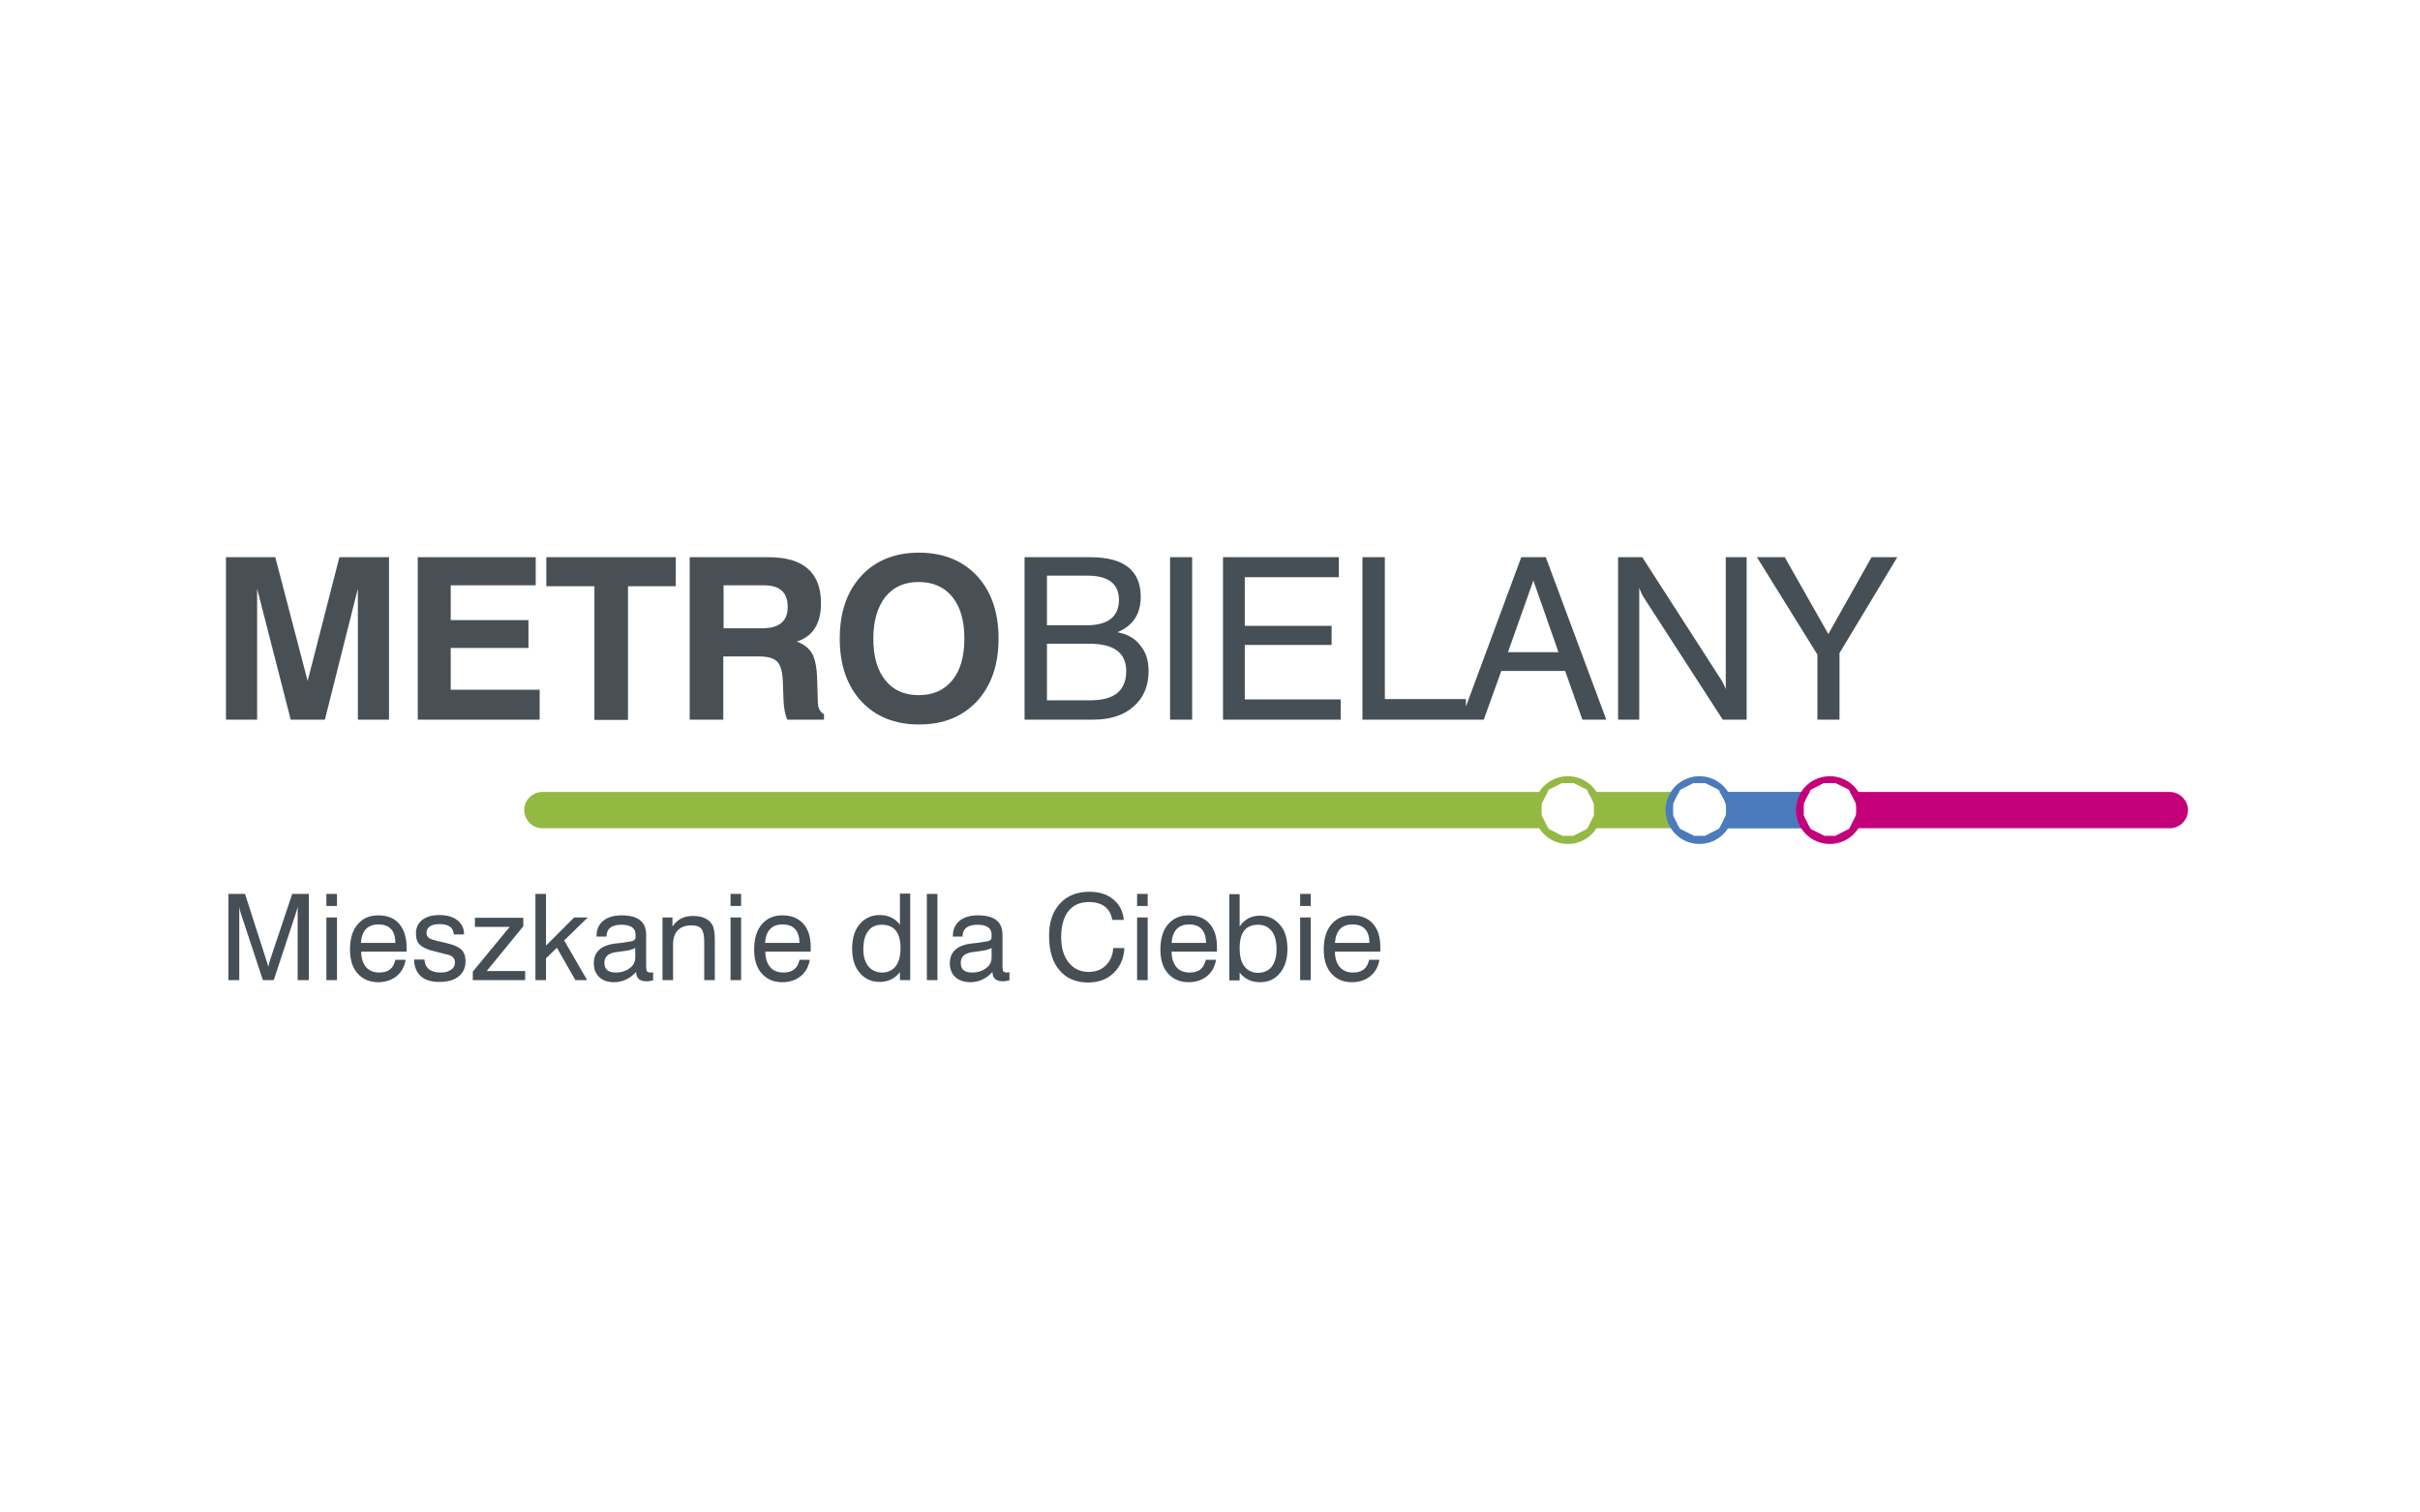
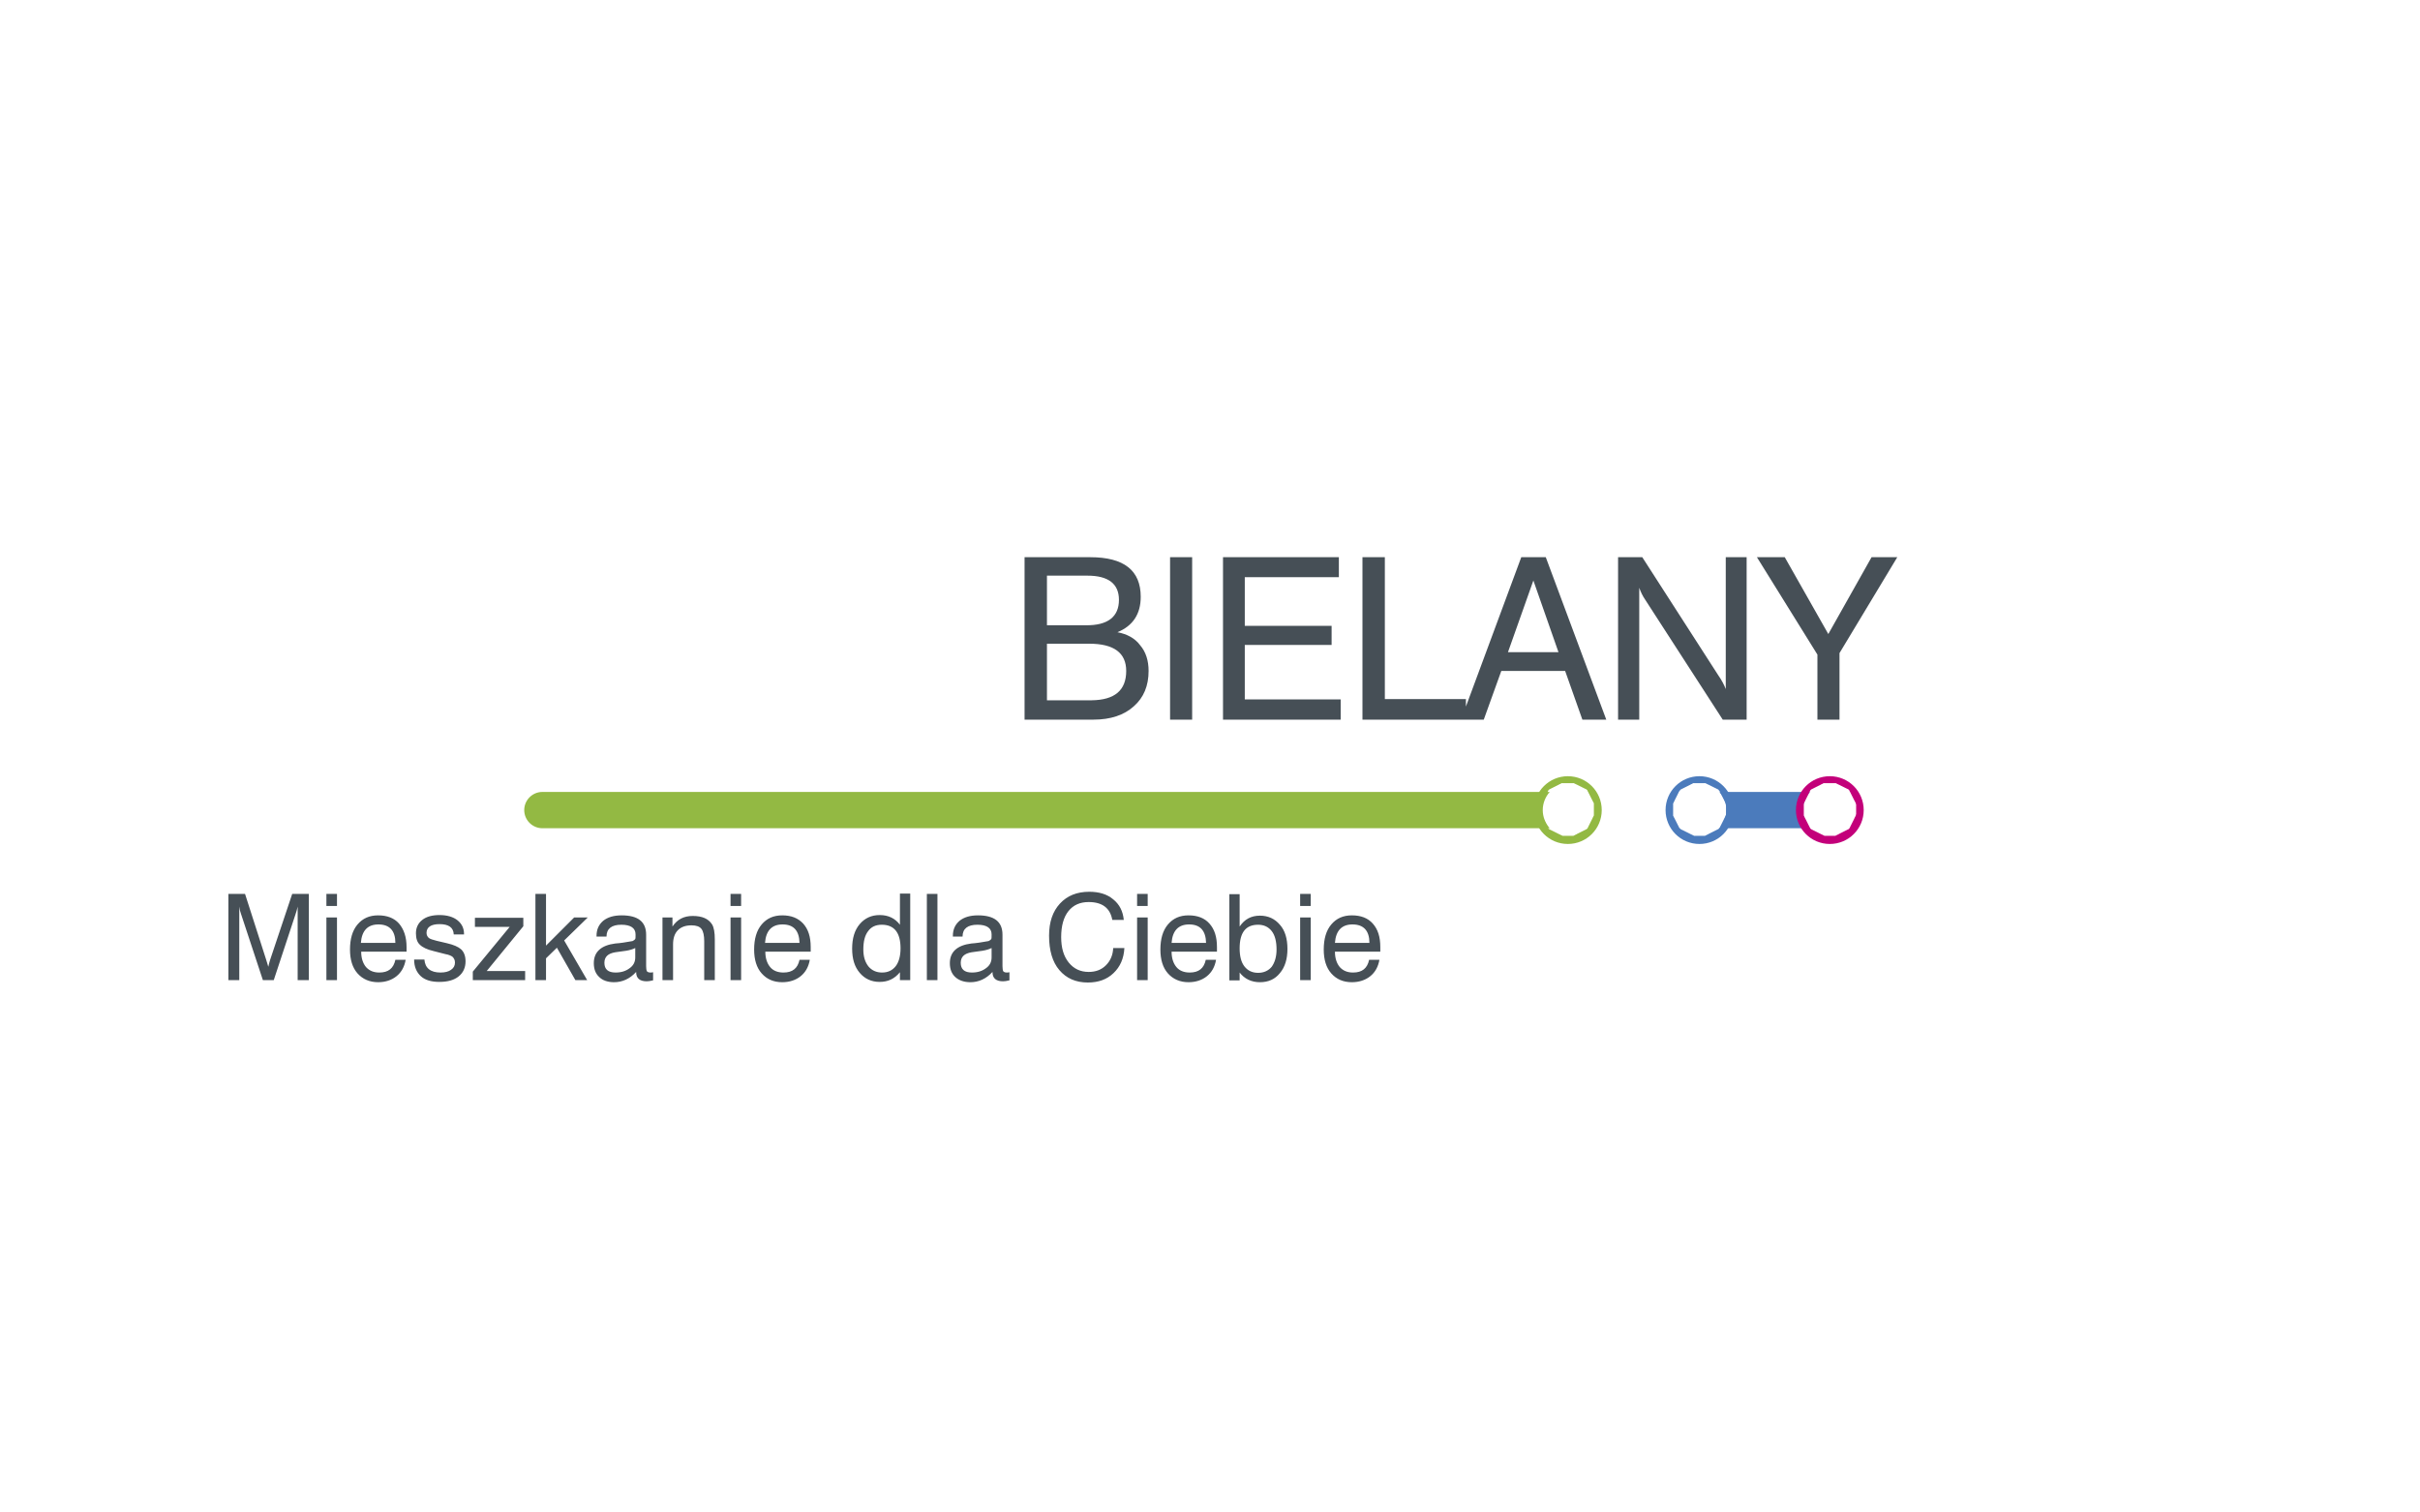
<svg xmlns="http://www.w3.org/2000/svg" version="1.1" id="Warstwa_1" x="0px" y="0px" viewBox="0 0 800 500" style="enable-background:new 0 0 800 500;" xml:space="preserve">
  <style type="text/css">
	.st0{fill:#FFFFFF;}
	.st1{fill-rule:evenodd;clip-rule:evenodd;fill:#FFFFFF;}
	.st2{fill-rule:evenodd;clip-rule:evenodd;fill:#93B943;}
	.st3{fill-rule:evenodd;clip-rule:evenodd;fill:#4B7BBC;}
	.st4{fill-rule:evenodd;clip-rule:evenodd;fill:#C3007A;}
	.st5{fill:#485056;}
	.st6{fill:#464F56;}
</style>
  <rect class="st0" width="800" height="500" />
  <g>
    <rect x="47" y="158.1" class="st1" width="705.9" height="183.8" />
    <g>
      <path class="st2" d="M179.3,261.8H512c0.1,0,0.2,0,0.3,0c-1.4,1.6-2.3,3.7-2.3,6c0,2.3,0.9,4.4,2.3,6c-0.1,0-0.2,0-0.3,0H179.3    c-3.3,0-6-2.7-6-6S176,261.8,179.3,261.8" />
-       <path class="st2" d="M610.2,261.8h-85.1c-0.1,0-0.2,0-0.3,0c1.4,1.6,2.3,3.7,2.3,6c0,2.3-0.9,4.4-2.3,6c0.1,0,0.2,0,0.3,0h85.1    c3.3,0,6-2.7,6-6S613.5,261.8,610.2,261.8" />
-       <path class="st1" d="M518.3,258.9c-4.9,0-8.9,4-8.9,8.9c0,4.9,4,8.9,8.9,8.9s8.9-4,8.9-8.9C527.2,262.9,523.2,258.9,518.3,258.9" />
      <path class="st2" d="M518.3,258.9c-0.1,0-0.1,0-0.2,0c-0.1,0-0.1,0-0.2,0c-0.1,0-0.1,0-0.2,0c-0.1,0-0.2,0-0.2,0    c-0.1,0-0.1,0-0.2,0s-0.1,0-0.2,0c-0.1,0-0.2,0-0.2,0c-0.1,0-0.1,0-0.2,0c-0.1,0-0.1,0-0.2,0c-0.1,0-0.1,0-0.2,0    c-0.1,0-0.1,0-0.2,0.1c-0.1,0-0.1,0-0.2,0.1c-0.1,0-0.1,0.1-0.2,0.1c-0.1,0-0.1,0-0.2,0.1c-0.1,0-0.1,0-0.2,0.1    c-0.1,0-0.1,0.1-0.2,0.1c-0.1,0-0.1,0.1-0.2,0.1c-0.1,0-0.1,0.1-0.2,0.1c-0.1,0-0.1,0.1-0.2,0.1c-0.1,0-0.1,0.1-0.2,0.1    c-0.1,0-0.1,0.1-0.2,0.1c-0.1,0-0.1,0.1-0.2,0.1l-0.2,0.1c-0.1,0-0.1,0.1-0.2,0.1c-0.1,0-0.1,0.1-0.2,0.1c-0.1,0-0.1,0.1-0.2,0.1    c-0.1,0-0.1,0.1-0.2,0.1c-0.1,0-0.1,0.1-0.2,0.1c0,0-0.1,0.1-0.2,0.1c0,0-0.1,0.1-0.2,0.1c-0.1,0-0.1,0.1-0.2,0.1l0,0    c0,0.1-0.1,0.1-0.2,0.2c0,0-0.1,0.1-0.1,0.2c0,0.1-0.1,0.1-0.1,0.2c0,0.1-0.1,0.1-0.1,0.2c0,0-0.1,0.1-0.1,0.2    c0,0.1-0.1,0.1-0.1,0.2c0,0-0.1,0.1-0.1,0.2c0,0.1-0.1,0.1-0.1,0.2c0,0.1-0.1,0.1-0.1,0.2c0,0.1-0.1,0.1-0.1,0.2    c0,0.1-0.1,0.1-0.1,0.2c0,0.1-0.1,0.1-0.1,0.2c0,0.1-0.1,0.1-0.1,0.2c0,0.1-0.1,0.1-0.1,0.2c0,0.1-0.1,0.1-0.1,0.2    c0,0.1-0.1,0.1-0.1,0.2c0,0.1,0,0.1-0.1,0.2c0,0.1-0.1,0.1-0.1,0.2c0,0.1-0.1,0.1-0.1,0.2c0,0.1,0,0.1-0.1,0.2    c0,0.1-0.1,0.1-0.1,0.2c0,0.1,0,0.1-0.1,0.2c0,0.1,0,0.1-0.1,0.2c0,0.1,0,0.2-0.1,0.2c0,0.1,0,0.1,0,0.2c0,0.1,0,0.1,0,0.2    c0,0.1,0,0.2,0,0.2c0,0.1,0,0.1,0,0.2c0,0.1,0,0.2,0,0.2c0,0.1,0,0.1,0,0.2c0,0.1,0,0.2,0,0.2c0,0.1,0,0.2,0,0.2    c0,0.1,0,0.2,0,0.2c0,0.1,0,0.1,0,0.2c0,0.1,0,0.2,0,0.2c0,0.1,0,0.1,0,0.2c0,0.1,0,0.2,0,0.2c0,0.1,0,0.1,0,0.2    c0,0.1,0,0.1,0,0.2c0,0.1,0,0.1,0,0.2c0,0.1,0,0.1,0,0.2c0,0.1,0,0.1,0,0.2c0,0.1,0,0.1,0.1,0.2c0,0.1,0,0.1,0.1,0.2    c0,0.1,0,0.1,0.1,0.2c0,0.1,0,0.1,0.1,0.2c0,0.1,0,0.1,0.1,0.2c0,0.1,0.1,0.1,0.1,0.2c0,0.1,0,0.1,0.1,0.2c0,0.1,0.1,0.1,0.1,0.2    c0,0.1,0.1,0.1,0.1,0.2c0,0.1,0.1,0.1,0.1,0.2c0,0.1,0.1,0.1,0.1,0.2c0,0.1,0.1,0.1,0.1,0.2c0,0.1,0.1,0.1,0.1,0.2    c0,0.1,0.1,0.1,0.1,0.2c0,0.1,0.1,0.1,0.1,0.2c0,0.1,0.1,0.1,0.1,0.2c0,0.1,0.1,0.1,0.1,0.2c0,0.1,0.1,0.1,0.1,0.2l0,0    c0,0.1,0.1,0.1,0.1,0.2c0,0,0.1,0.1,0.1,0.2c0,0.1,0.1,0.1,0.1,0.2c0,0.1,0.1,0.1,0.1,0.2l0,0c0,0,0.1,0.1,0.1,0.1    c0.1,0.1,0.1,0.1,0.2,0.2l0,0c0,0,0.1,0.1,0.2,0.1c0,0,0.1,0.1,0.2,0.1c0,0,0.1,0.1,0.2,0.1c0.1,0,0.1,0.1,0.2,0.1    c0,0,0.1,0.1,0.2,0.1c0.1,0,0.1,0.1,0.2,0.1l0,0c0.1,0,0.1,0.1,0.2,0.1c0.1,0,0.1,0.1,0.2,0.1c0.1,0,0.1,0.1,0.2,0.1    c0.1,0,0.1,0.1,0.2,0.1c0.1,0,0.1,0.1,0.2,0.1c0.1,0,0.1,0.1,0.2,0.1c0.1,0,0.1,0.1,0.2,0.1c0.1,0,0.1,0.1,0.2,0.1    c0.1,0,0.1,0.1,0.2,0.1c0.1,0,0.1,0.1,0.2,0.1c0.1,0,0.1,0.1,0.2,0.1c0.1,0,0.1,0.1,0.2,0.1c0.1,0,0.1,0,0.2,0.1s0.1,0,0.2,0.1    c0.1,0,0.1,0,0.2,0.1c0.1,0,0.1,0,0.2,0.1c0.1,0,0.1,0,0.2,0c0.1,0,0.1,0,0.2,0c0.1,0,0.1,0,0.2,0c0.1,0,0.1,0,0.2,0s0.1,0,0.2,0    c0.1,0,0.2,0,0.2,0c0.1,0,0.1,0,0.2,0c0.1,0,0.2,0,0.2,0c0.1,0,0.2,0,0.2,0c0.1,0,0.2,0,0.2,0c0.1,0,0.2,0,0.2,0    c0.1,0,0.2,0,0.2,0c0.1,0,0.2,0,0.2,0c0.1,0,0.2,0,0.2,0c0.1,0,0.1,0,0.2,0c0.1,0,0.1,0,0.2,0c0.1,0,0.1,0,0.2,0    c0.1,0,0.2,0,0.2,0c0.1,0,0.1,0,0.2-0.1c0.1,0,0.1,0,0.2-0.1c0.1,0,0.1,0,0.2-0.1c0.1,0,0.1,0,0.2-0.1c0.1,0,0.1,0,0.2-0.1    c0.1,0,0.1,0,0.2-0.1c0.1,0,0.1-0.1,0.2-0.1c0.1,0,0.1-0.1,0.2-0.1c0.1,0,0.1-0.1,0.2-0.1c0.1,0,0.1-0.1,0.2-0.1    c0.1,0,0.1-0.1,0.2-0.1s0.1-0.1,0.2-0.1c0.1,0,0.1-0.1,0.2-0.1c0.1,0,0.1-0.1,0.2-0.1c0.1,0,0.1-0.1,0.2-0.1    c0.1,0,0.1-0.1,0.2-0.1l0,0c0.1,0,0.1-0.1,0.2-0.1c0.1,0,0.1-0.1,0.2-0.1c0.1,0,0.1-0.1,0.2-0.1c0.1,0,0.1-0.1,0.2-0.1    c0,0,0.1-0.1,0.2-0.1c0.1,0,0.1-0.1,0.2-0.1c0,0,0.1-0.1,0.2-0.2c0.1,0,0.1-0.1,0.1-0.1l0,0c0.1-0.1,0.1-0.1,0.1-0.2    c0,0,0.1-0.1,0.1-0.2c0-0.1,0.1-0.1,0.1-0.2l0,0c0-0.1,0.1-0.1,0.1-0.2l0,0c0-0.1,0.1-0.1,0.1-0.2c0-0.1,0.1-0.1,0.1-0.2h0    c0-0.1,0.1-0.1,0.1-0.2c0-0.1,0.1-0.1,0.1-0.2c0-0.1,0.1-0.1,0.1-0.2c0-0.1,0.1-0.1,0.1-0.2c0-0.1,0.1-0.1,0.1-0.2    c0-0.1,0.1-0.1,0.1-0.2c0-0.1,0.1-0.1,0.1-0.2c0-0.1,0.1-0.1,0.1-0.2c0-0.1,0.1-0.1,0.1-0.2c0-0.1,0-0.1,0.1-0.2l0,0    c0-0.1,0.1-0.1,0.1-0.2c0-0.1,0-0.1,0.1-0.2h0c0-0.1,0-0.1,0.1-0.2c0-0.1,0-0.1,0.1-0.2c0-0.1,0-0.1,0.1-0.2c0-0.1,0-0.1,0-0.2    c0-0.1,0-0.1,0-0.2c0-0.1,0-0.1,0-0.2c0-0.1,0-0.1,0-0.2c0-0.1,0-0.1,0-0.2c0-0.1,0-0.2,0-0.2c0-0.1,0-0.2,0-0.2    c0-0.1,0-0.2,0-0.2c0-0.1,0-0.2,0-0.2c0-0.1,0-0.2,0-0.2c0-0.1,0-0.2,0-0.2c0-0.1,0-0.1,0-0.2c0-0.1,0-0.2,0-0.2    c0-0.1,0-0.1,0-0.2c0-0.1,0-0.2,0-0.2c0-0.1,0-0.1,0-0.2c0-0.1,0-0.2,0-0.2c0-0.1,0-0.1,0-0.2c0-0.1,0-0.1,0-0.2    c0-0.1,0-0.1,0-0.2c0-0.1,0-0.1-0.1-0.2c0-0.1,0-0.1-0.1-0.2c0-0.1,0-0.1-0.1-0.2h0c0-0.1,0-0.1-0.1-0.2c0-0.1-0.1-0.1-0.1-0.2    l0,0c0-0.1,0-0.1-0.1-0.2c0-0.1-0.1-0.1-0.1-0.2c0-0.1-0.1-0.1-0.1-0.2c0-0.1-0.1-0.1-0.1-0.2c0-0.1-0.1-0.1-0.1-0.2    c0-0.1-0.1-0.1-0.1-0.2c0-0.1-0.1-0.1-0.1-0.2c0-0.1-0.1-0.1-0.1-0.2c0-0.1-0.1-0.1-0.1-0.2c0-0.1-0.1-0.1-0.1-0.2h0    c0-0.1-0.1-0.1-0.1-0.2c0-0.1-0.1-0.1-0.1-0.2c0-0.1-0.1-0.1-0.1-0.2l0,0c0-0.1-0.1-0.1-0.1-0.2c0,0-0.1-0.1-0.1-0.2    c0,0-0.1-0.1-0.1-0.2c0,0-0.1-0.1-0.1-0.2c0,0-0.1-0.1-0.2-0.2c0,0-0.1-0.1-0.2-0.1c0,0-0.1-0.1-0.2-0.1c-0.1,0-0.1-0.1-0.2-0.1    c0,0-0.1-0.1-0.2-0.1c-0.1,0-0.1-0.1-0.2-0.1c-0.1,0-0.1-0.1-0.2-0.1c-0.1,0-0.1-0.1-0.2-0.1c-0.1,0-0.1-0.1-0.2-0.1    c0,0-0.1-0.1-0.2-0.1c-0.1,0-0.1-0.1-0.2-0.1c-0.1,0-0.1-0.1-0.2-0.1c-0.1,0-0.1-0.1-0.2-0.1c-0.1,0-0.1-0.1-0.2-0.1    c-0.1,0-0.1-0.1-0.2-0.1c-0.1,0-0.1-0.1-0.2-0.1c-0.1,0-0.1-0.1-0.2-0.1l-0.2-0.1c-0.1,0-0.1,0-0.2-0.1c-0.1,0-0.1,0-0.2-0.1    c-0.1,0-0.1,0-0.2-0.1c-0.1,0-0.1,0-0.2-0.1c-0.1,0-0.1,0-0.2,0c-0.1,0-0.2,0-0.2,0c-0.1,0-0.1,0-0.2,0c-0.1,0-0.1,0-0.2,0    c-0.1,0-0.2,0-0.2,0c-0.1,0-0.1,0-0.2,0c-0.1,0-0.1,0-0.2,0c-0.1,0-0.1,0-0.2,0c-0.1,0-0.2,0-0.2,0    C518.5,258.9,518.4,258.9,518.3,258.9z M518.3,256.6c-6.2,0-11.2,5-11.2,11.2c0,6.2,5,11.2,11.2,11.2c6.2,0,11.2-5,11.2-11.2    C529.5,261.6,524.5,256.6,518.3,256.6z" />
      <path class="st3" d="M598.4,261.8h-29.9c0,0-0.1,0-0.1,0c0.5,1.6,0.8,3.7,0.8,6c0,2.3-0.3,4.4-0.8,6c0,0,0.1,0,0.1,0h29.9    c1.2,0,2.1-2.7,2.1-6S599.6,261.8,598.4,261.8" />
      <path class="st1" d="M561.8,258.9c-4.9,0-8.9,4-8.9,8.9c0,4.9,4,8.9,8.9,8.9c4.9,0,8.9-4,8.9-8.9    C570.7,262.9,566.7,258.9,561.8,258.9" />
      <path class="st3" d="M561.8,258.9c-0.1,0-0.2,0-0.2,0c-0.1,0-0.2,0-0.2,0c-0.1,0-0.2,0-0.2,0c-0.1,0-0.1,0-0.2,0    c-0.1,0-0.1,0-0.2,0c-0.1,0-0.1,0-0.2,0c-0.1,0-0.1,0-0.2,0c-0.1,0-0.1,0-0.2,0c-0.1,0-0.1,0-0.2,0c-0.1,0-0.1,0-0.2,0    c-0.1,0-0.1,0-0.2,0.1c-0.1,0-0.1,0-0.2,0.1c-0.1,0-0.1,0.1-0.2,0.1c-0.1,0-0.1,0-0.2,0.1c-0.1,0-0.1,0-0.2,0.1    c-0.1,0-0.1,0.1-0.2,0.1c-0.1,0-0.1,0.1-0.2,0.1c-0.1,0-0.1,0.1-0.2,0.1c-0.1,0-0.1,0.1-0.2,0.1c-0.1,0-0.1,0.1-0.2,0.1    c-0.1,0-0.1,0.1-0.2,0.1c-0.1,0-0.1,0.1-0.2,0.1c-0.1,0-0.1,0.1-0.2,0.1c-0.1,0-0.1,0.1-0.2,0.1c-0.1,0-0.1,0.1-0.2,0.1    c-0.1,0-0.1,0.1-0.2,0.1l0,0c-0.1,0-0.1,0.1-0.2,0.1c0,0-0.1,0.1-0.2,0.1s-0.1,0.1-0.2,0.1c0,0-0.1,0.1-0.2,0.1l0,0    c-0.1,0-0.1,0.1-0.2,0.1c0,0.1-0.1,0.1-0.2,0.2l0,0c0,0-0.1,0.1-0.1,0.2c-0.1,0.1-0.1,0.1-0.2,0.2c0,0.1-0.1,0.1-0.1,0.2    c0,0-0.1,0.1-0.1,0.2c0,0.1-0.1,0.1-0.1,0.2c0,0-0.1,0.1-0.1,0.2c0,0.1-0.1,0.1-0.1,0.2c0,0.1-0.1,0.1-0.1,0.2    c0,0.1-0.1,0.1-0.1,0.2c0,0.1-0.1,0.1-0.1,0.2c0,0.1-0.1,0.1-0.1,0.2c0,0.1-0.1,0.1-0.1,0.2c0,0.1-0.1,0.1-0.1,0.2    c0,0.1-0.1,0.1-0.1,0.2c0,0.1-0.1,0.1-0.1,0.2c0,0.1-0.1,0.1-0.1,0.2c0,0.1-0.1,0.1-0.1,0.2c0,0.1-0.1,0.1-0.1,0.2l0,0    c0,0.1,0,0.1-0.1,0.2c0,0.1,0,0.1-0.1,0.2c0,0.1,0,0.1-0.1,0.2c0,0.1,0,0.1-0.1,0.2c0,0.1,0,0.2,0,0.2c0,0.1,0,0.1,0,0.2    c0,0.1,0,0.1,0,0.2c0,0.1,0,0.2,0,0.2c0,0.1,0,0.1,0,0.2c0,0.1,0,0.2,0,0.2c0,0.1,0,0.1,0,0.2c0,0.1,0,0.2,0,0.2    c0,0.1,0,0.2,0,0.2c0,0.1,0,0.2,0,0.2c0,0.1,0,0.1,0,0.2c0,0.1,0,0.2,0,0.2c0,0.1,0,0.1,0,0.2c0,0.1,0,0.2,0,0.2    c0,0.1,0,0.1,0,0.2c0,0.1,0,0.1,0,0.2c0,0.1,0,0.1,0,0.2c0,0.1,0,0.1,0,0.2c0,0.1,0,0.1,0,0.2c0,0.1,0,0.1,0,0.2    c0,0.1,0,0.1,0.1,0.2c0,0.1,0,0.1,0.1,0.2c0,0.1,0,0.1,0.1,0.2c0,0.1,0,0.1,0.1,0.2l0,0c0,0.1,0.1,0.1,0.1,0.2    c0,0.1,0,0.1,0.1,0.2c0,0.1,0.1,0.1,0.1,0.2c0,0.1,0.1,0.1,0.1,0.2c0,0.1,0.1,0.1,0.1,0.2c0,0.1,0.1,0.1,0.1,0.2    c0,0.1,0.1,0.1,0.1,0.2c0,0.1,0.1,0.1,0.1,0.2c0,0.1,0.1,0.1,0.1,0.2c0,0.1,0.1,0.1,0.1,0.2c0,0.1,0.1,0.1,0.1,0.2    c0,0.1,0.1,0.1,0.1,0.2c0,0.1,0.1,0.1,0.1,0.2l0,0c0,0.1,0.1,0.1,0.1,0.2c0.1,0,0.1,0.1,0.1,0.2c0,0.1,0.1,0.1,0.1,0.2    c0,0.1,0.1,0.1,0.2,0.2c0,0,0.1,0.1,0.1,0.1l0,0c0.1,0.1,0.1,0.1,0.2,0.2c0,0,0.1,0.1,0.2,0.1l0,0c0,0,0.1,0.1,0.2,0.1    c0,0,0.1,0.1,0.2,0.1c0.1,0,0.1,0.1,0.2,0.1c0.1,0,0.1,0.1,0.2,0.1l0,0c0.1,0,0.1,0.1,0.2,0.1l0,0c0.1,0,0.1,0.1,0.2,0.1    c0.1,0,0.1,0.1,0.2,0.1c0,0,0.1,0.1,0.2,0.1c0.1,0,0.1,0.1,0.2,0.1c0.1,0,0.1,0.1,0.2,0.1s0.1,0.1,0.2,0.1c0.1,0,0.1,0.1,0.2,0.1    s0.1,0.1,0.2,0.1c0.1,0,0.1,0.1,0.2,0.1c0.1,0,0.1,0.1,0.2,0.1c0.1,0,0.1,0.1,0.2,0.1c0.1,0,0.1,0.1,0.2,0.1c0.1,0,0.1,0,0.2,0.1    c0.1,0,0.1,0,0.2,0.1c0.1,0,0.1,0,0.2,0.1c0.1,0,0.1,0,0.2,0.1c0.1,0,0.1,0,0.2,0c0.1,0,0.1,0,0.2,0c0.1,0,0.2,0,0.2,0    c0.1,0,0.1,0,0.2,0c0.1,0,0.1,0,0.2,0c0.1,0,0.2,0,0.2,0c0.1,0,0.1,0,0.2,0c0.1,0,0.2,0,0.2,0c0.1,0,0.2,0,0.2,0    c0.1,0,0.2,0,0.2,0c0.1,0,0.2,0,0.2,0c0.1,0,0.2,0,0.2,0c0.1,0,0.2,0,0.2,0c0.1,0,0.2,0,0.2,0c0.1,0,0.2,0,0.2,0    c0.1,0,0.1,0,0.2,0c0.1,0,0.1,0,0.2,0c0.1,0,0.1,0,0.2,0c0.1,0,0.1,0,0.2-0.1c0.1,0,0.1,0,0.2-0.1c0.1,0,0.1,0,0.2-0.1    c0.1,0,0.1,0,0.2-0.1c0.1,0,0.1,0,0.2-0.1c0.1,0,0.1,0,0.2-0.1c0.1,0,0.1-0.1,0.2-0.1c0.1,0,0.1-0.1,0.2-0.1    c0.1,0,0.1-0.1,0.2-0.1c0.1,0,0.1-0.1,0.2-0.1c0.1,0,0.1-0.1,0.2-0.1c0.1,0,0.1-0.1,0.2-0.1c0.1,0,0.1-0.1,0.2-0.1    c0.1,0,0.1-0.1,0.2-0.1c0.1,0,0.1-0.1,0.2-0.1c0.1,0,0.1-0.1,0.2-0.1l0,0c0.1,0,0.1-0.1,0.2-0.1c0,0,0.1-0.1,0.2-0.1    c0.1,0,0.1-0.1,0.2-0.1c0.1,0,0.1-0.1,0.2-0.1c0,0,0.1-0.1,0.2-0.1c0,0,0.1-0.1,0.2-0.1c0.1,0,0.1-0.1,0.2-0.2    c0.1,0,0.1-0.1,0.1-0.1c0-0.1,0.1-0.1,0.2-0.2c0,0,0.1-0.1,0.1-0.2c0-0.1,0.1-0.1,0.1-0.2c0-0.1,0.1-0.1,0.1-0.2l0,0    c0-0.1,0.1-0.1,0.1-0.2c0-0.1,0.1-0.1,0.1-0.2c0-0.1,0.1-0.1,0.1-0.2c0-0.1,0.1-0.1,0.1-0.2c0-0.1,0.1-0.1,0.1-0.2    c0-0.1,0.1-0.1,0.1-0.2c0-0.1,0.1-0.1,0.1-0.2c0-0.1,0.1-0.1,0.1-0.2c0-0.1,0.1-0.1,0.1-0.2c0-0.1,0.1-0.1,0.1-0.2h0    c0-0.1,0.1-0.1,0.1-0.2c0-0.1,0-0.1,0.1-0.2c0-0.1,0-0.1,0.1-0.2c0-0.1,0.1-0.1,0.1-0.2c0-0.1,0-0.1,0.1-0.2c0-0.1,0-0.1,0.1-0.2    c0-0.1,0-0.1,0.1-0.2c0-0.1,0-0.1,0.1-0.2c0-0.1,0-0.1,0-0.2c0-0.1,0-0.1,0-0.2c0-0.1,0-0.1,0-0.2c0-0.1,0-0.1,0-0.2    c0-0.1,0-0.2,0-0.2c0-0.1,0-0.2,0-0.2c0-0.1,0-0.2,0-0.2c0-0.1,0-0.2,0-0.2c0-0.1,0-0.2,0-0.2c0-0.1,0-0.2,0-0.2    c0-0.1,0-0.1,0-0.2c0-0.1,0-0.2,0-0.2c0-0.1,0-0.1,0-0.2c0-0.1,0-0.2,0-0.2c0-0.1,0-0.1,0-0.2c0-0.1,0-0.1,0-0.2    c0-0.1,0-0.1,0-0.2c0-0.1,0-0.1,0-0.2c0-0.1,0-0.1-0.1-0.2c0-0.1,0-0.1-0.1-0.2c0-0.1,0-0.1-0.1-0.2c0-0.1,0-0.1-0.1-0.2    c0-0.1,0-0.1-0.1-0.2c0-0.1,0-0.1-0.1-0.2c0-0.1,0-0.1-0.1-0.2c0-0.1-0.1-0.1-0.1-0.2h0c0-0.1,0-0.1-0.1-0.2    c0-0.1-0.1-0.1-0.1-0.2c0-0.1-0.1-0.1-0.1-0.2c0-0.1-0.1-0.1-0.1-0.2c0-0.1-0.1-0.1-0.1-0.2c0-0.1-0.1-0.1-0.1-0.2    c0-0.1-0.1-0.1-0.1-0.2c0-0.1-0.1-0.1-0.1-0.2c0-0.1-0.1-0.1-0.1-0.2c0-0.1-0.1-0.1-0.1-0.2c0-0.1-0.1-0.1-0.1-0.2    c0-0.1-0.1-0.1-0.1-0.2c0,0-0.1-0.1-0.1-0.2c0,0-0.1-0.1-0.2-0.2c0,0-0.1-0.1-0.1-0.2c0,0-0.1-0.1-0.2-0.2c0,0-0.1-0.1-0.2-0.1    c-0.1,0-0.1-0.1-0.2-0.1c-0.1,0-0.1-0.1-0.2-0.1s-0.1-0.1-0.2-0.1c0,0-0.1-0.1-0.2-0.1c-0.1,0-0.1-0.1-0.2-0.1    c-0.1,0-0.1-0.1-0.2-0.1c-0.1,0-0.1-0.1-0.2-0.1c-0.1,0-0.1-0.1-0.2-0.1c-0.1,0-0.1-0.1-0.2-0.1c-0.1,0-0.1-0.1-0.2-0.1    c-0.1,0-0.1-0.1-0.2-0.1c-0.1,0-0.1-0.1-0.2-0.1c-0.1,0-0.1-0.1-0.2-0.1c-0.1,0-0.1-0.1-0.2-0.1c-0.1,0-0.1-0.1-0.2-0.1    c-0.1,0-0.1,0-0.2-0.1c-0.1,0-0.1,0-0.2-0.1c-0.1,0-0.1,0-0.2-0.1c-0.1,0-0.1,0-0.2-0.1c-0.1,0-0.1,0-0.2-0.1c-0.1,0-0.1,0-0.2,0    c-0.1,0-0.1,0-0.2,0c-0.1,0-0.1,0-0.2,0c-0.1,0-0.1,0-0.2,0c-0.1,0-0.1,0-0.2,0c-0.1,0-0.1,0-0.2,0c-0.1,0-0.1,0-0.2,0    c-0.1,0-0.1,0-0.2,0c-0.1,0-0.2,0-0.2,0C562,258.9,561.9,258.9,561.8,258.9z M561.8,256.6c-6.2,0-11.2,5-11.2,11.2    c0,6.2,5,11.2,11.2,11.2s11.2-5,11.2-11.2C573,261.6,568,256.6,561.8,256.6z" />
-       <path class="st4" d="M717.2,261.8H611.7c-0.1,0-0.2,0-0.3,0c1.4,1.6,2.3,3.7,2.3,6c0,2.3-0.9,4.4-2.3,6c0.1,0,0.2,0,0.3,0h105.6    c3.3,0,6-2.7,6-6S720.5,261.8,717.2,261.8" />
      <path class="st1" d="M604.9,258.9c-4.9,0-8.9,4-8.9,8.9c0,4.9,4,8.9,8.9,8.9c4.9,0,8.9-4,8.9-8.9    C613.7,262.9,609.8,258.9,604.9,258.9" />
      <path class="st4" d="M604.9,258.9c-0.1,0-0.2,0-0.2,0c-0.1,0-0.2,0-0.2,0c-0.1,0-0.1,0-0.2,0c-0.1,0-0.2,0-0.2,0    c-0.1,0-0.1,0-0.2,0c-0.1,0-0.2,0-0.2,0c-0.1,0-0.1,0-0.2,0c-0.1,0-0.1,0-0.2,0c-0.1,0-0.1,0-0.2,0c-0.1,0-0.1,0-0.2,0    c-0.1,0-0.1,0-0.2,0.1c-0.1,0-0.1,0-0.2,0.1c-0.1,0-0.1,0.1-0.2,0.1c-0.1,0-0.1,0-0.2,0.1c-0.1,0-0.1,0-0.2,0.1    c-0.1,0-0.1,0.1-0.2,0.1c-0.1,0-0.1,0.1-0.2,0.1c-0.1,0-0.1,0.1-0.2,0.1c-0.1,0-0.1,0.1-0.2,0.1c-0.1,0-0.1,0.1-0.2,0.1    c-0.1,0-0.1,0.1-0.2,0.1c-0.1,0-0.1,0.1-0.2,0.1c-0.1,0-0.1,0.1-0.2,0.1c-0.1,0-0.1,0.1-0.2,0.1c-0.1,0-0.1,0.1-0.2,0.1    c-0.1,0-0.1,0.1-0.2,0.1c0,0-0.1,0.1-0.2,0.1c-0.1,0-0.1,0.1-0.2,0.1c0,0-0.1,0.1-0.2,0.1c-0.1,0-0.1,0.1-0.2,0.1    c0,0-0.1,0.1-0.2,0.1c0,0.1-0.1,0.1-0.2,0.2c0,0-0.1,0.1-0.1,0.2c0,0.1-0.1,0.1-0.1,0.2c0,0.1-0.1,0.1-0.1,0.2    c0,0-0.1,0.1-0.1,0.2c0,0.1-0.1,0.1-0.1,0.2c0,0-0.1,0.1-0.1,0.2c0,0.1-0.1,0.1-0.1,0.2c0,0.1-0.1,0.1-0.1,0.2    c0,0.1-0.1,0.1-0.1,0.2c0,0.1-0.1,0.1-0.1,0.2l0,0c0,0.1-0.1,0.1-0.1,0.2l0,0c0,0.1-0.1,0.1-0.1,0.2c0,0.1-0.1,0.1-0.1,0.2    c0,0.1-0.1,0.1-0.1,0.2c0,0.1-0.1,0.1-0.1,0.2c0,0.1-0.1,0.1-0.1,0.2c0,0.1-0.1,0.1-0.1,0.2c0,0.1-0.1,0.1-0.1,0.2    c0,0.1,0,0.1-0.1,0.2c0,0.1,0,0.1-0.1,0.2c0,0.1,0,0.1-0.1,0.2c0,0.1,0,0.1-0.1,0.2c0,0.1,0,0.2,0,0.2c0,0.1,0,0.1,0,0.2    c0,0.1,0,0.1,0,0.2c0,0.1,0,0.2,0,0.2c0,0.1,0,0.1,0,0.2c0,0.1,0,0.2,0,0.2c0,0.1,0,0.1,0,0.2c0,0.1,0,0.2,0,0.2    c0,0.1,0,0.2,0,0.2l0,0c0,0.1,0,0.2,0,0.2c0,0.1,0,0.1,0,0.2l0,0c0,0.1,0,0.2,0,0.2c0,0.1,0,0.1,0,0.2c0,0.1,0,0.2,0,0.2    c0,0.1,0,0.1,0,0.2c0,0.1,0,0.1,0,0.2c0,0.1,0,0.1,0,0.2c0,0.1,0,0.1,0,0.2c0,0.1,0,0.1,0,0.2c0,0.1,0,0.1,0,0.2    c0,0.1,0,0.1,0.1,0.2c0,0.1,0,0.1,0.1,0.2c0,0.1,0,0.1,0.1,0.2c0,0.1,0,0.1,0.1,0.2c0,0.1,0,0.1,0.1,0.2c0,0.1,0,0.1,0.1,0.2    c0,0.1,0.1,0.1,0.1,0.2c0,0.1,0.1,0.1,0.1,0.2c0,0.1,0.1,0.1,0.1,0.2c0,0.1,0.1,0.1,0.1,0.2c0,0.1,0.1,0.1,0.1,0.2l0,0    c0,0.1,0.1,0.1,0.1,0.2l0,0c0,0.1,0.1,0.1,0.1,0.2c0,0.1,0.1,0.1,0.1,0.2c0,0.1,0.1,0.1,0.1,0.2c0,0.1,0.1,0.1,0.1,0.2    c0,0.1,0.1,0.1,0.1,0.2l0,0c0,0.1,0.1,0.1,0.1,0.2c0,0,0.1,0.1,0.1,0.2c0,0.1,0.1,0.1,0.1,0.2c0,0.1,0.1,0.1,0.1,0.2    c0,0,0.1,0.1,0.1,0.1c0.1,0.1,0.1,0.1,0.2,0.2c0.1,0,0.1,0.1,0.2,0.1c0.1,0,0.1,0.1,0.2,0.1c0.1,0,0.1,0.1,0.2,0.1    c0,0,0.1,0.1,0.2,0.1c0.1,0,0.1,0.1,0.2,0.1c0.1,0,0.1,0.1,0.2,0.1c0.1,0,0.1,0.1,0.2,0.1c0.1,0,0.1,0.1,0.2,0.1    c0.1,0,0.1,0.1,0.2,0.1c0.1,0,0.1,0.1,0.2,0.1c0.1,0,0.1,0.1,0.2,0.1s0.1,0.1,0.2,0.1c0.1,0,0.1,0.1,0.2,0.1    c0.1,0,0.1,0.1,0.2,0.1c0.1,0,0.1,0.1,0.2,0.1c0.1,0,0.1,0.1,0.2,0.1c0.1,0,0.1,0.1,0.2,0.1c0.1,0,0.1,0.1,0.2,0.1    c0.1,0,0.1,0,0.2,0.1c0.1,0,0.1,0,0.2,0.1c0.1,0,0.1,0,0.2,0.1c0.1,0,0.1,0,0.2,0.1c0.1,0,0.1,0,0.2,0c0.1,0,0.1,0,0.2,0    c0.1,0,0.2,0,0.2,0c0.1,0,0.2,0,0.2,0c0.1,0,0.2,0,0.2,0c0.1,0,0.1,0,0.2,0c0.1,0,0.2,0,0.2,0c0.1,0,0.1,0,0.2,0    c0.1,0,0.2,0,0.2,0c0.1,0,0.1,0,0.2,0c0.1,0,0.1,0,0.2,0c0.1,0,0.2,0,0.2,0c0.1,0,0.1,0,0.2,0c0.1,0,0.1,0,0.2,0    c0.1,0,0.1,0,0.2,0c0.1,0,0.1,0,0.2,0c0.1,0,0.1,0,0.2,0c0.1,0,0.1,0,0.2,0c0.1,0,0.1,0,0.2-0.1c0.1,0,0.1,0,0.2-0.1    c0.1,0,0.1,0,0.2-0.1c0.1,0,0.1,0,0.2-0.1c0.1,0,0.1,0,0.2-0.1c0.1,0,0.1,0,0.2-0.1c0.1,0,0.1-0.1,0.2-0.1c0.1,0,0.1-0.1,0.2-0.1    c0.1,0,0.1-0.1,0.2-0.1c0.1,0,0.1-0.1,0.2-0.1c0.1,0,0.1-0.1,0.2-0.1c0.1,0,0.1-0.1,0.2-0.1c0.1,0,0.1-0.1,0.2-0.1    c0.1,0,0.1-0.1,0.2-0.1c0.1,0,0.1-0.1,0.2-0.1c0.1,0,0.1-0.1,0.2-0.1c0,0,0.1-0.1,0.2-0.1c0.1,0,0.1-0.1,0.2-0.1    c0.1,0,0.1-0.1,0.2-0.1c0,0,0.1-0.1,0.2-0.1c0.1,0,0.1-0.1,0.2-0.1c0.1,0,0.1-0.1,0.2-0.1c0.1,0,0.1-0.1,0.2-0.2    c0,0,0.1-0.1,0.1-0.1c0-0.1,0.1-0.1,0.1-0.2c0,0,0.1-0.1,0.1-0.2c0-0.1,0.1-0.1,0.1-0.2c0-0.1,0.1-0.1,0.1-0.2l0,0    c0-0.1,0.1-0.1,0.1-0.2c0-0.1,0.1-0.1,0.1-0.2c0-0.1,0.1-0.1,0.1-0.2c0-0.1,0.1-0.1,0.1-0.2c0-0.1,0.1-0.1,0.1-0.2    c0-0.1,0.1-0.1,0.1-0.2c0-0.1,0.1-0.1,0.1-0.2c0-0.1,0.1-0.1,0.1-0.2h0c0-0.1,0.1-0.1,0.1-0.2c0-0.1,0.1-0.1,0.1-0.2    c0-0.1,0.1-0.1,0.1-0.2c0-0.1,0.1-0.1,0.1-0.2c0-0.1,0-0.1,0.1-0.2c0-0.1,0-0.1,0.1-0.2c0-0.1,0-0.1,0.1-0.2c0-0.1,0-0.1,0.1-0.2    c0-0.1,0-0.1,0.1-0.2c0-0.1,0-0.1,0-0.2c0-0.1,0-0.1,0.1-0.2c0-0.1,0-0.1,0-0.2c0-0.1,0-0.1,0-0.2c0-0.1,0-0.1,0-0.2    c0-0.1,0-0.2,0-0.2l0,0c0-0.1,0-0.2,0-0.2l0,0c0-0.1,0-0.2,0-0.2c0-0.1,0-0.2,0-0.2c0-0.1,0-0.2,0-0.2c0-0.1,0-0.2,0-0.2    c0-0.1,0-0.1,0-0.2c0-0.1,0-0.2,0-0.2l0,0c0-0.1,0-0.1,0-0.2l0,0c0-0.1,0-0.2,0-0.2c0-0.1,0-0.1,0-0.2c0-0.1,0-0.1,0-0.2    c0-0.1,0-0.1,0-0.2c0-0.1,0-0.1-0.1-0.2c0-0.1,0-0.1,0-0.2c0-0.1,0-0.1-0.1-0.2c0-0.1,0-0.1-0.1-0.2c0-0.1,0-0.1-0.1-0.2    c0-0.1,0-0.1-0.1-0.2c0-0.1,0-0.1-0.1-0.2c0-0.1-0.1-0.1-0.1-0.2c0-0.1-0.1-0.1-0.1-0.2c0-0.1-0.1-0.1-0.1-0.2    c0-0.1-0.1-0.1-0.1-0.2h0c0-0.1-0.1-0.1-0.1-0.2c0-0.1-0.1-0.1-0.1-0.2c0-0.1-0.1-0.1-0.1-0.2c0-0.1-0.1-0.1-0.1-0.2    c0-0.1-0.1-0.1-0.1-0.2c0-0.1-0.1-0.1-0.1-0.2c0-0.1-0.1-0.1-0.1-0.2c0-0.1-0.1-0.1-0.1-0.2c0-0.1-0.1-0.1-0.1-0.2    c0-0.1-0.1-0.1-0.1-0.2c0,0-0.1-0.1-0.1-0.2c-0.1,0-0.1-0.1-0.1-0.2c0,0-0.1-0.1-0.1-0.2c-0.1,0-0.1-0.1-0.2-0.2    c0,0-0.1-0.1-0.2-0.1c0,0-0.1-0.1-0.2-0.1c0,0-0.1-0.1-0.2-0.1c-0.1,0-0.1-0.1-0.2-0.1c-0.1,0-0.1-0.1-0.2-0.1    c-0.1,0-0.1-0.1-0.2-0.1c-0.1,0-0.1-0.1-0.2-0.1c-0.1,0-0.1-0.1-0.2-0.1c-0.1,0-0.1-0.1-0.2-0.1c-0.1,0-0.1-0.1-0.2-0.1    c-0.1,0-0.1-0.1-0.2-0.1c-0.1,0-0.1-0.1-0.2-0.1c-0.1,0-0.1-0.1-0.2-0.1c-0.1,0-0.1-0.1-0.2-0.1c-0.1,0-0.1-0.1-0.2-0.1    c-0.1,0-0.1-0.1-0.2-0.1c-0.1,0-0.1,0-0.2-0.1c-0.1,0-0.1,0-0.2-0.1c-0.1,0-0.1,0-0.2-0.1c-0.1,0-0.1,0-0.2-0.1    c-0.1,0-0.1,0-0.2-0.1c-0.1,0-0.1,0-0.2,0c-0.1,0-0.1,0-0.2,0c-0.1,0-0.1,0-0.2,0c-0.1,0-0.2,0-0.2,0c-0.1,0-0.1,0-0.2,0    c-0.1,0-0.2,0-0.2,0c-0.1,0-0.1,0-0.2,0c-0.1,0-0.2,0-0.2,0c-0.1,0-0.1,0-0.2,0C605,258.9,604.9,258.9,604.9,258.9z M604.9,256.6    c-6.2,0-11.2,5-11.2,11.2c0,6.2,5,11.2,11.2,11.2c6.2,0,11.2-5,11.2-11.2C616.1,261.6,611.1,256.6,604.9,256.6z" />
-       <path class="st5" d="M318.8,211.1c0-5.9-1.3-10.5-4-13.8c-2.7-3.3-6.4-4.9-11.1-4.9c-4.7,0-8.3,1.6-11,4.9c-2.6,3.3-4,7.9-4,13.8    c0,5.9,1.3,10.5,4,13.8c2.6,3.3,6.3,4.9,11,4.9c4.7,0,8.4-1.6,11.1-4.9C317.5,221.6,318.8,217,318.8,211.1 M330.1,211.1    c0,8.7-2.4,15.5-7.1,20.7c-4.8,5.1-11.1,7.7-19.2,7.7c-8,0-14.4-2.6-19.1-7.7c-4.7-5.1-7.1-12-7.1-20.7c0-8.7,2.4-15.6,7.1-20.7    c4.7-5.1,11.1-7.7,19.1-7.7c8,0,14.4,2.6,19.2,7.7C327.7,195.5,330.1,202.4,330.1,211.1z M260.4,200.6c0-4.7-2.6-7.1-7.7-7.1    h-13.5v14.2h13C257.7,207.6,260.4,205.3,260.4,200.6z M272.4,237.9h-12.1c-0.7-1.4-1.2-3.7-1.3-6.7l-0.2-5.7    c-0.1-3.2-0.7-5.5-1.8-6.7c-1.1-1.2-3.2-1.8-6.2-1.8h-11.7v20.9h-11.1v-53.7h26.1c11.5,0,17.3,5.1,17.3,15.2c0,6.8-2.7,11-8,12.7    c2.6,0.9,4.4,2.5,5.4,4.6c0.7,1.6,1.2,4,1.3,7.1l0.2,6.3c0,1.8,0.1,3,0.2,3.4c0.3,1.2,0.9,2.1,1.9,2.6V237.9z M223.4,193.8h-15.8    v44.2h-11.1v-44.2h-15.9v-9.6h42.8V193.8z M178.5,237.9h-40.4v-53.7h39v9.3h-28.1V205h25.7v9.2h-25.7V228h29.4V237.9z     M128.7,237.9h-10.4v-43.3l-10.9,43.3H96.1l-11.1-43.3v43.3H74.7v-53.7H91l10.7,40.9l10.5-40.9h16.4V237.9z" />
      <path class="st6" d="M627.2,184.2l-19.1,31.7v22h-7.3v-21.5l-20-32.2h9.2l14.4,25.4l14.3-25.4H627.2z M577.4,237.9h-7.9    l-25.6-39.6c-0.9-1.3-1.5-2.6-2-4v43.6h-7v-53.7h8l25.1,39c1.2,1.7,2,3.3,2.5,4.6v-43.6h6.9V237.9z M515.2,215.6l-8.3-23.7    l-8.4,23.7H515.2z M531,237.9h-7.9l-5.7-16.1h-21.1l-5.8,16.1h-7.5l19.9-53.7h8.1L531,237.9z M484.6,237.9h-34.2v-53.7h7.4v46.9    h26.8V237.9z M443.2,237.9h-38.9v-53.7h38.3v6.6h-31.1v16.1h28.7v6.3h-28.7v18h31.7V237.9z M394.1,237.9h-7.3v-53.7h7.3V237.9z     M372.3,221.8c0-6-4.1-9-12.2-9h-14v18.7h14.8C368.5,231.4,372.3,228.2,372.3,221.8z M369.9,198.3c0-5.3-3.5-8-10.4-8h-13.4v16.4    h12.8C366.2,206.8,369.9,203.9,369.9,198.3z M379.7,221.8c0,4.9-1.6,8.8-4.9,11.7c-3.2,2.9-7.7,4.4-13.3,4.4h-22.8v-53.7h21.7    c11.2,0,16.7,4.4,16.7,13.1c0,5.7-2.6,9.6-7.7,11.7c3.2,0.6,5.8,2,7.5,4.3C378.8,215.5,379.7,218.4,379.7,221.8z" />
      <path class="st6" d="M452.7,311.7c0-4-1.9-6.1-5.6-6.1c-3.5,0-5.5,2-5.8,6.1H452.7z M456.3,313.1c0,0.7,0,1.2,0,1.5h-15    c0,2.2,0.6,3.9,1.6,5.1c1.1,1.2,2.5,1.8,4.4,1.8c3,0,4.7-1.4,5.3-4.2h3.4c-0.4,2.3-1.4,4.1-3,5.4c-1.6,1.3-3.7,2-6.1,2    c-2.9,0-5.1-1-6.8-2.9c-1.7-1.9-2.5-4.6-2.5-7.9c0-3.5,0.8-6.3,2.5-8.3c1.7-2,3.9-3,6.8-3c3,0,5.3,0.9,6.9,2.7    C455.5,307.2,456.3,309.7,456.3,313.1z M433.3,324h-3.5v-20.7h3.5V324z M433.3,299.5h-3.5v-4h3.5V299.5z M422,313.9    c0-2.6-0.5-4.7-1.6-6.1c-1.1-1.4-2.6-2.1-4.5-2.1c-4.1,0-6.1,2.6-6.1,7.8c0,2.6,0.5,4.6,1.6,6c1.1,1.4,2.6,2.1,4.5,2.1    c1.9,0,3.4-0.7,4.5-2C421.4,318.2,422,316.3,422,313.9z M425.6,313.7c0,3.3-0.8,6-2.5,8c-1.6,2-3.8,3-6.6,3    c-2.8,0-5.1-1.1-6.7-3.2v2.6h-3.4v-28.5h3.4v10.7c1.6-2.4,3.8-3.6,6.7-3.6c2.7,0,4.9,1,6.6,3C424.8,307.6,425.6,310.3,425.6,313.7    z M398.7,311.7c-0.1-4-1.9-6.1-5.6-6.1c-3.5,0-5.5,2-5.8,6.1H398.7z M402.3,313.1c0,0.7,0,1.2,0,1.5h-15c0,2.2,0.6,3.9,1.6,5.1    c1,1.2,2.5,1.8,4.4,1.8c3,0,4.7-1.4,5.3-4.2h3.4c-0.4,2.3-1.4,4.1-3,5.4c-1.6,1.3-3.7,2-6.1,2c-2.8,0-5.1-1-6.8-2.9    c-1.7-1.9-2.5-4.6-2.5-7.9c0-3.5,0.8-6.3,2.5-8.3c1.7-2,3.9-3,6.8-3c3,0,5.3,0.9,6.9,2.7C401.5,307.2,402.3,309.7,402.3,313.1z     M379.4,324h-3.5v-20.7h3.5V324z M379.4,299.5h-3.5v-4h3.5V299.5z M371.7,313.4c-0.2,3.5-1.4,6.2-3.6,8.3c-2.2,2.1-5,3.1-8.5,3.1    c-4,0-7.1-1.4-9.4-4.1c-2.3-2.7-3.4-6.5-3.4-11.4c0-4.5,1.2-8,3.6-10.6c2.4-2.6,5.6-3.9,9.7-3.9c3.2,0,5.9,0.8,7.9,2.5    c2.1,1.7,3.2,3.9,3.5,6.8h-3.8c-0.7-3.9-3.3-5.9-7.8-5.9c-2.9,0-5.1,1-6.7,3c-1.6,2-2.4,4.9-2.4,8.6c0,3.5,0.8,6.3,2.5,8.4    c1.7,2.1,3.9,3.1,6.6,3.1c2.3,0,4.2-0.7,5.7-2.2c1.5-1.5,2.3-3.4,2.4-5.7H371.7z M327.8,316.5v-3.1c-0.8,0.4-1.8,0.7-3,0.9    c-1.2,0.2-2.4,0.3-3.6,0.5c-2.4,0.4-3.6,1.5-3.6,3.5c0,2.1,1.2,3.2,3.7,3.2c1.9,0,3.4-0.5,4.6-1.4    C327.2,319.2,327.8,318,327.8,316.5z M333.6,324.1c-0.8,0.2-1.5,0.3-2,0.3c-2.3,0-3.5-1-3.5-3v-0.1c-2.1,2.3-4.6,3.4-7.3,3.4    c-2.1,0-3.8-0.6-5-1.7c-1.2-1.1-1.8-2.6-1.8-4.6c0-3.7,2.4-5.9,7.1-6.5c1.6-0.1,3.5-0.4,5.7-0.8c0.4-0.2,0.7-0.4,0.9-0.7    c0.1-0.2,0.1-0.7,0.1-1.5c0-2.1-1.6-3.2-4.7-3.2c-3.2,0-4.9,1.3-4.9,3.9H315v-0.2c0-2.1,0.7-3.7,2.2-5c1.5-1.2,3.5-1.8,6.1-1.8    c5.4,0,8.1,2.1,8.1,6.4v10.4c0,0.8,0.1,1.3,0.2,1.6c0.2,0.3,0.6,0.5,1.2,0.5c0.2,0,0.5,0,0.9-0.1V324.1z M309.9,324h-3.5v-28.5    h3.5V324z M297.7,313.5c0-5.2-2.1-7.8-6.2-7.8c-2,0-3.5,0.7-4.5,2.1c-1.1,1.4-1.6,3.4-1.6,6.1c0,2.4,0.6,4.2,1.7,5.6    c1.1,1.3,2.6,2,4.5,2c1.9,0,3.4-0.7,4.5-2.1C297.1,318.1,297.7,316.1,297.7,313.5z M300.9,324h-3.4v-2.6c-1.8,2.2-4,3.2-6.7,3.2    c-2.7,0-4.9-1-6.6-3c-1.7-2-2.5-4.6-2.5-8c0-3.4,0.8-6.1,2.5-8.1c1.7-2,3.9-3,6.6-3c2.9,0,5.1,1.1,6.7,3.2v-10.3h3.4V324z     M264.3,311.7c-0.1-4-1.9-6.1-5.6-6.1c-3.5,0-5.5,2-5.8,6.1H264.3z M268,313.1c0,0.7,0,1.2,0,1.5h-15c0,2.2,0.6,3.9,1.6,5.1    c1,1.2,2.5,1.8,4.4,1.8c3,0,4.7-1.4,5.3-4.2h3.4c-0.4,2.3-1.4,4.1-3,5.4c-1.6,1.3-3.7,2-6.1,2c-2.9,0-5.1-1-6.8-2.9    c-1.7-1.9-2.5-4.6-2.5-7.9c0-3.5,0.8-6.3,2.5-8.3c1.7-2,3.9-3,6.8-3c3,0,5.2,0.9,6.9,2.7C267.2,307.2,268,309.7,268,313.1z     M245,324h-3.5v-20.7h3.5V324z M245,299.5h-3.5v-4h3.5V299.5z M236.3,324h-3.5v-12.8c0-1.9-0.3-3.3-0.9-4.1    c-0.6-0.8-1.7-1.2-3.3-1.2c-1.9,0-3.4,0.5-4.5,1.6c-1.1,1.1-1.6,2.7-1.6,4.7V324H219v-20.7h3.3v3c1.6-2.4,3.8-3.5,6.7-3.5    c3.1,0,5.2,0.9,6.4,2.8c0.6,1,0.9,2.6,0.9,5V324z M210,316.5v-3.1c-0.8,0.4-1.8,0.7-3,0.9c-1.2,0.2-2.4,0.3-3.6,0.5    c-2.4,0.4-3.6,1.5-3.6,3.5c0,2.1,1.2,3.2,3.7,3.2c1.9,0,3.4-0.5,4.6-1.4C209.4,319.2,210,318,210,316.5z M215.8,324.1    c-0.8,0.2-1.5,0.3-2,0.3c-2.3,0-3.5-1-3.5-3v-0.1c-2.1,2.3-4.6,3.4-7.3,3.4c-2.1,0-3.8-0.6-4.9-1.7c-1.2-1.1-1.8-2.6-1.8-4.6    c0-3.7,2.4-5.9,7.1-6.5c1.6-0.1,3.5-0.4,5.7-0.8c0.4-0.2,0.7-0.4,0.9-0.7c0.1-0.2,0.1-0.7,0.1-1.5c0-2.1-1.6-3.2-4.7-3.2    c-3.2,0-4.9,1.3-4.9,3.9h-3.3v-0.2c0-2.1,0.7-3.7,2.2-5c1.5-1.2,3.5-1.8,6.1-1.8c5.4,0,8.1,2.1,8.1,6.4v10.4    c0,0.8,0.1,1.3,0.2,1.6c0.2,0.3,0.6,0.5,1.2,0.5c0.2,0,0.5,0,0.9-0.1V324.1z M194.3,303.3l-7.8,7.6l7.6,13.1h-3.9l-6.1-10.7    l-3.6,3.5v7.2H177v-28.5h3.5v17.1l9.3-9.3H194.3z M173.6,324h-17.3v-2.8l12.2-14.8H157v-3H173v2.8l-12.1,14.8h12.7V324z     M153.9,317.8c0,2.1-0.8,3.8-2.3,5c-1.5,1.2-3.6,1.8-6.4,1.8c-2.6,0-4.7-0.6-6.1-1.9c-1.4-1.3-2.2-3.1-2.2-5.5h3.4    c0.2,2.8,2,4.3,5.3,4.3c1.5,0,2.7-0.3,3.5-0.9c0.9-0.6,1.3-1.4,1.3-2.4c0-0.8-0.3-1.4-0.8-1.9c-0.4-0.3-1.2-0.7-2.4-0.9l-3.9-1    c-2.1-0.5-3.6-1.2-4.5-2.1c-0.9-0.8-1.3-2.1-1.3-3.8c0-1.8,0.7-3.3,2.1-4.4c1.4-1.1,3.3-1.6,5.7-1.6c2.5,0,4.5,0.6,5.9,1.7    c1.5,1.2,2.2,2.7,2.2,4.6v0.1h-3.4c-0.1-2.3-1.7-3.4-4.7-3.4c-2.8,0-4.3,1-4.3,2.9c0,0.7,0.3,1.3,0.8,1.7c0.4,0.3,1.3,0.6,2.5,0.9    l3.4,0.8c2.2,0.5,3.8,1.2,4.7,2C153.4,314.7,153.9,316.1,153.9,317.8z M130.7,311.7c0-4-1.9-6.1-5.6-6.1c-3.5,0-5.5,2-5.8,6.1    H130.7z M134.4,313.1c0,0.7,0,1.2,0,1.5h-15c0,2.2,0.6,3.9,1.6,5.1c1.1,1.2,2.5,1.8,4.4,1.8c3,0,4.7-1.4,5.3-4.2h3.4    c-0.4,2.3-1.4,4.1-3,5.4c-1.6,1.3-3.7,2-6.1,2c-2.8,0-5.1-1-6.8-2.9c-1.7-1.9-2.5-4.6-2.5-7.9c0-3.5,0.8-6.3,2.5-8.3    c1.7-2,3.9-3,6.8-3c3,0,5.3,0.9,6.9,2.7C133.5,307.2,134.4,309.7,134.4,313.1z M111.4,324h-3.5v-20.7h3.5V324z M111.4,299.5h-3.5    v-4h3.5V299.5z M102.2,324h-3.8v-24.3c-0.2,0.9-0.4,1.7-0.7,2.5L90.5,324h-3.6l-7.2-21.8c-0.3-0.8-0.5-1.6-0.6-2.5V324h-3.6v-28.5    H81l7,21.8c0.2,0.6,0.4,1.3,0.7,2.3c0.2-0.9,0.4-1.7,0.6-2.3l7.3-21.8h5.5V324z" />
    </g>
  </g>
</svg>